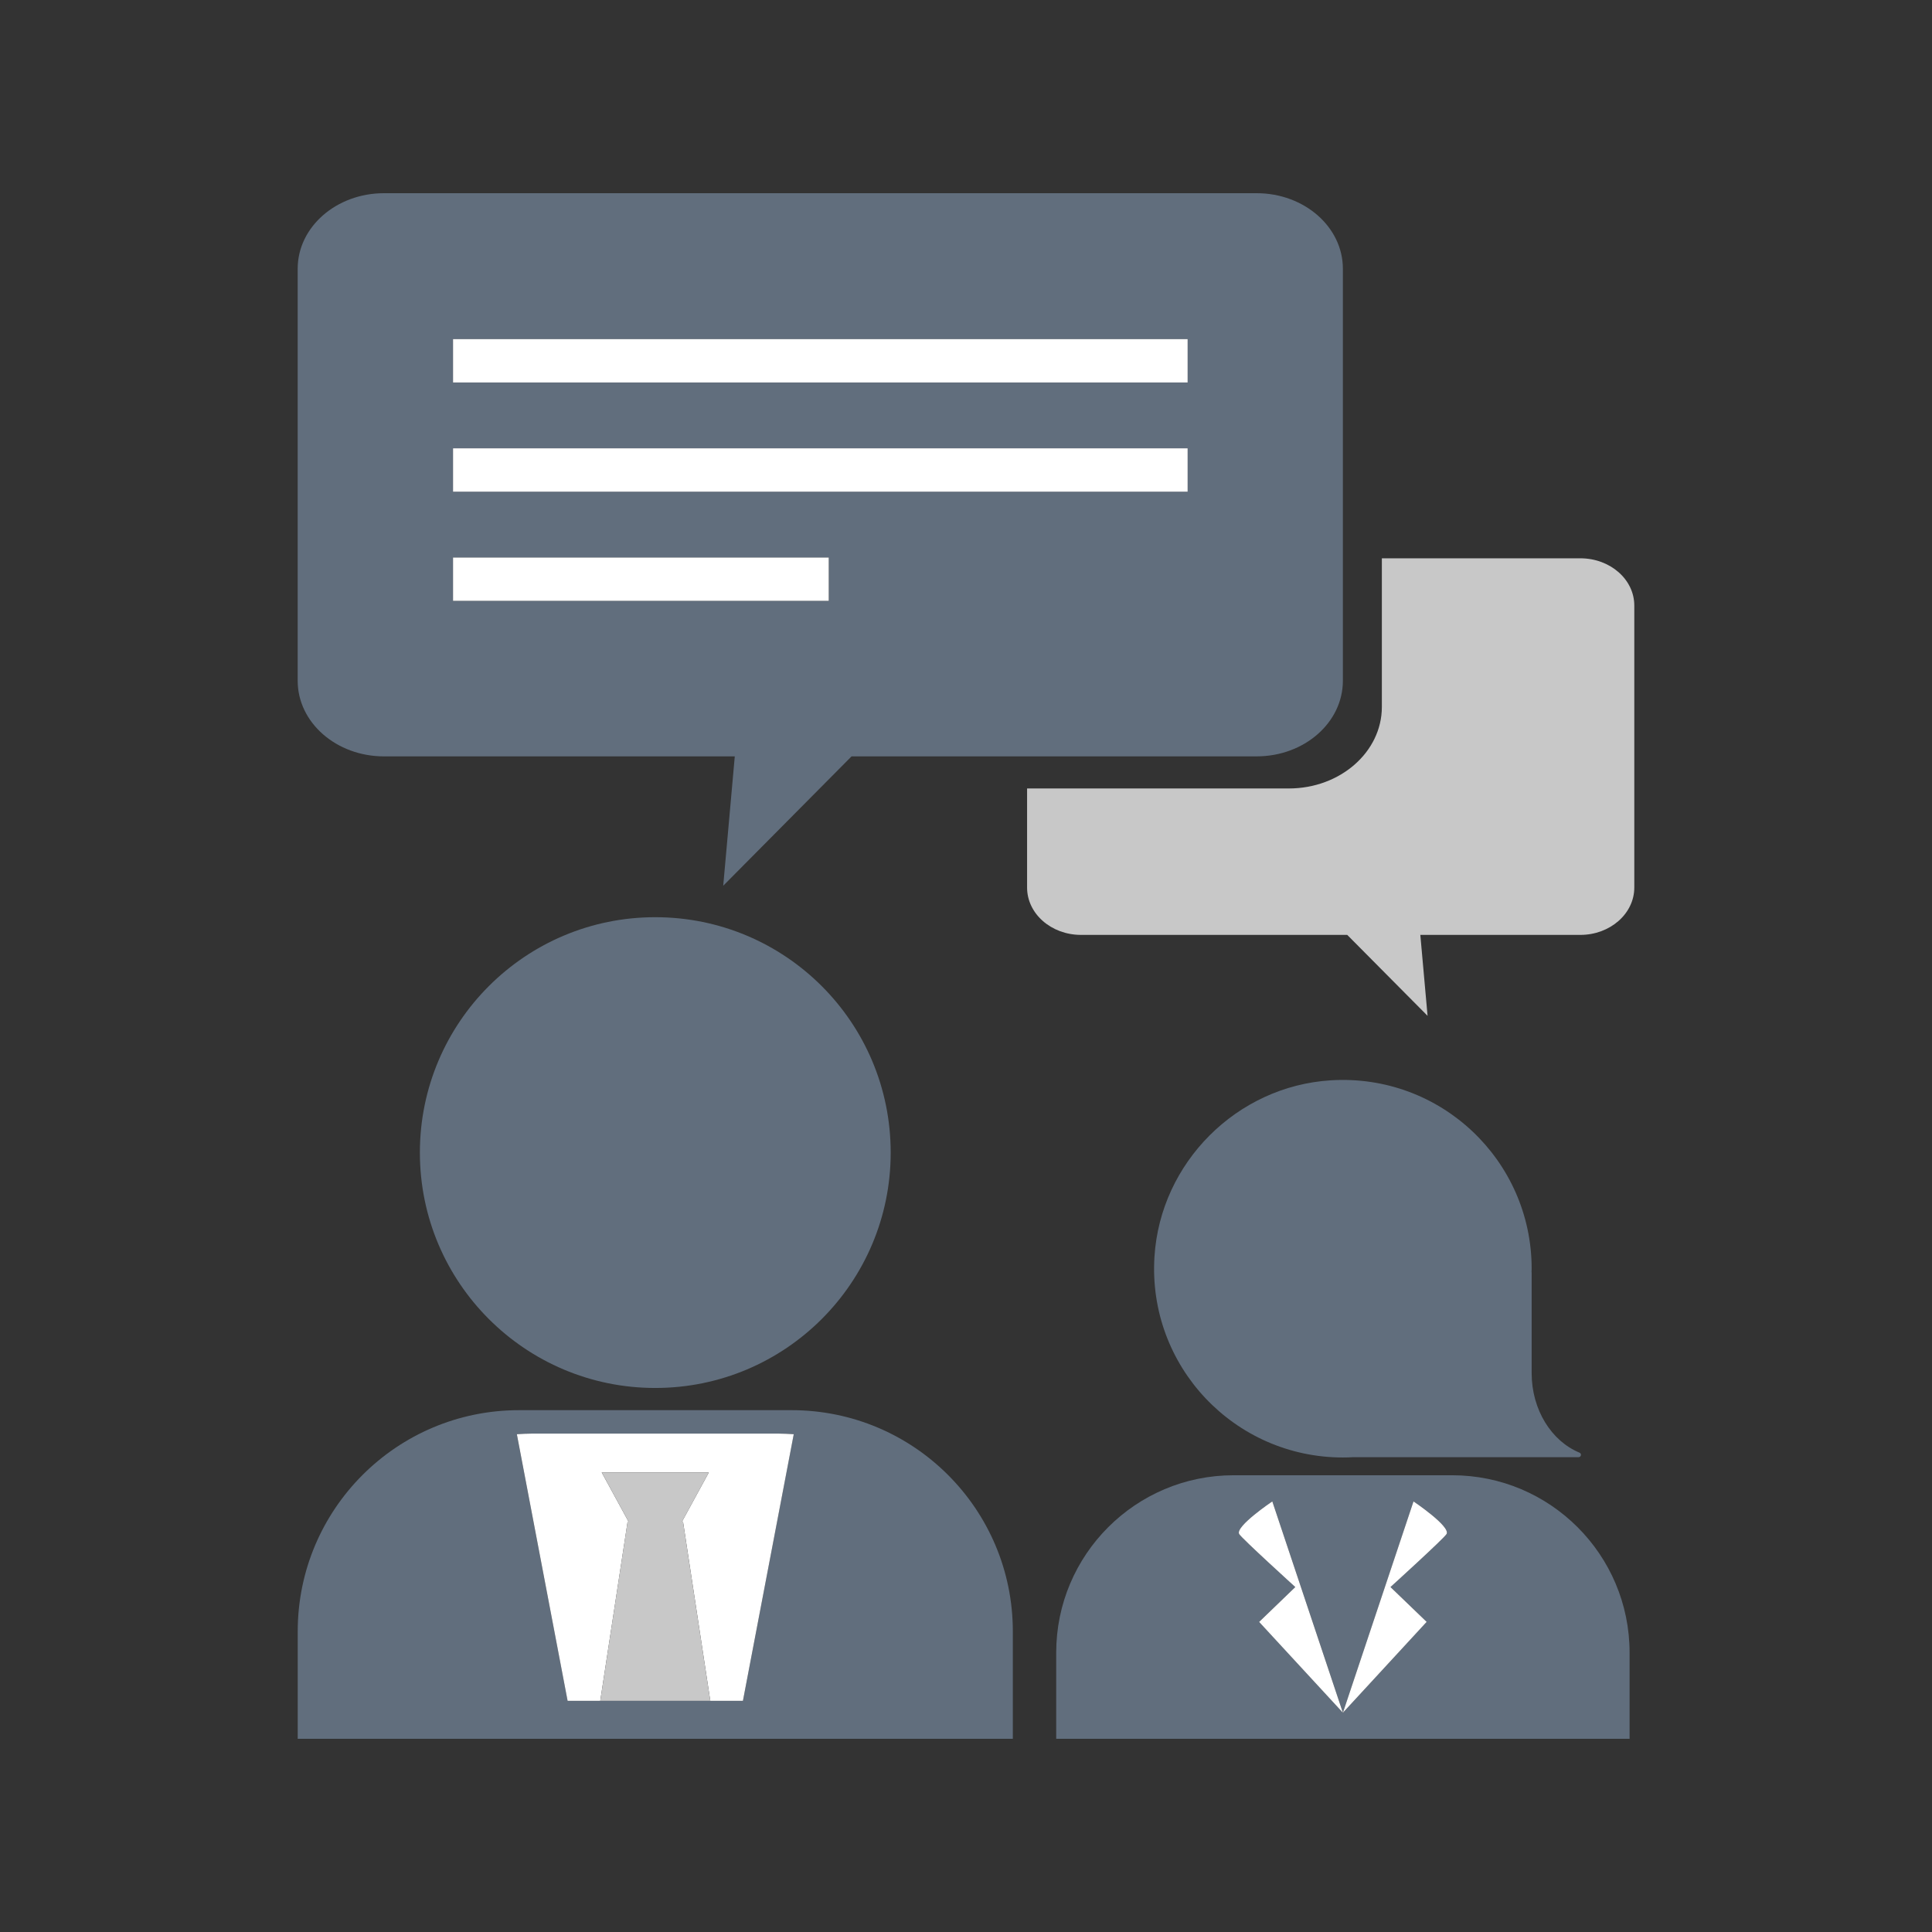
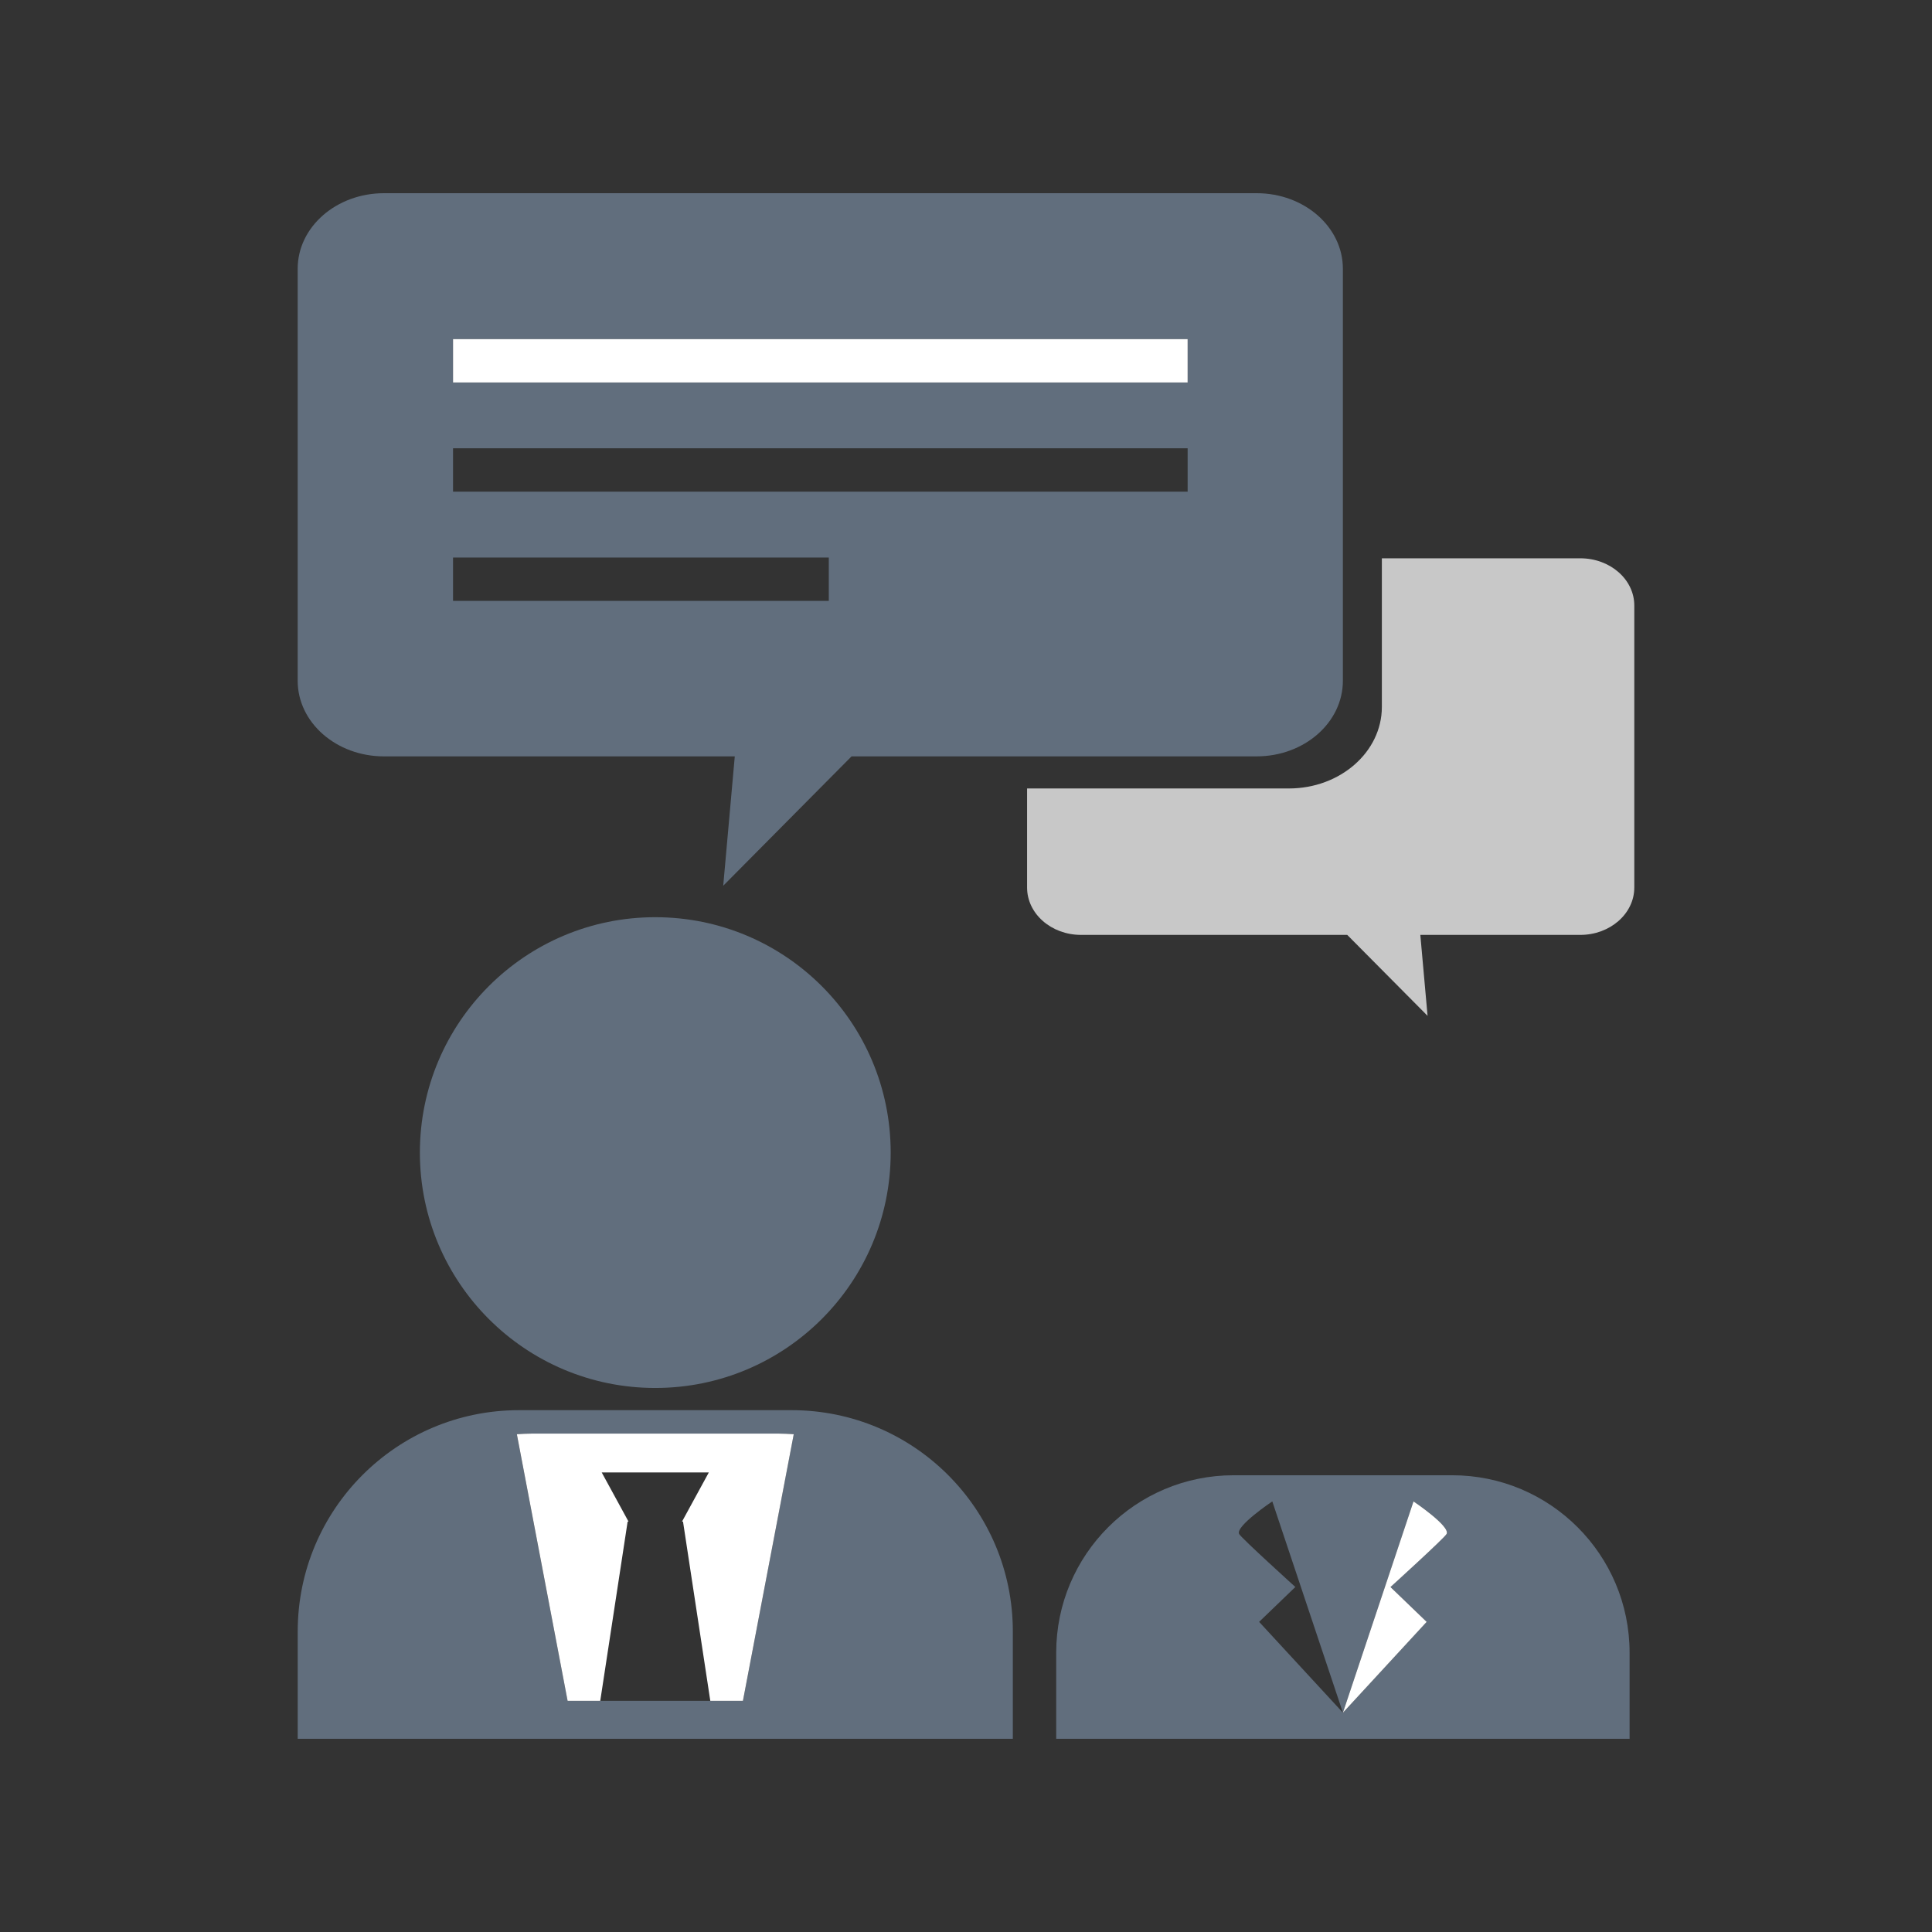
<svg xmlns="http://www.w3.org/2000/svg" id="a" viewBox="0 0 100 100">
  <rect x="0" y="0" width="100" height="100" fill="#333333" stroke="none" />
  <defs>
    <style>.b{fill:#fff;}.c{fill:#616e7d;}.d{fill:#c8c8c8;}</style>
  </defs>
  <path class="c" d="M23.449,28.859h19.449v2.242H23.449v-2.242Zm0-5.656H61.472v2.245H23.449v-2.245Zm0-5.653H61.472v2.245H23.449v-2.245Zm20.627,21.599h20.969c2.463,0,4.462-1.751,4.462-3.913V13.91c0-2.161-1.999-3.91-4.462-3.91H19.876c-2.468,0-4.468,1.749-4.468,3.91v21.327c0,2.161,1.999,3.913,4.468,3.913h18.156l-.598,6.696,6.642-6.696Z" />
  <path class="d" d="M84.591,45.941v-14.599c0-1.353-1.253-2.444-2.792-2.444h-10.274v7.693c0,2.328-2.156,4.22-4.81,4.22h-13.553v5.13c0,1.35,1.247,2.449,2.791,2.449h13.78l4.158,4.19-.375-4.19h8.283c1.538,0,2.792-1.099,2.792-2.449" />
  <path class="c" d="M21.733,59.659c0,6.726,5.456,12.182,12.182,12.182,6.736,0,12.187-5.457,12.187-12.182,0-6.734-5.451-12.185-12.187-12.185-6.726,0-12.182,5.451-12.182,12.185" />
  <path class="c" d="M38.456,88.036h-7.386l1.415-9.277-1.415,9.277h-1.69l-2.63-13.799c.261-.016,.515-.035,.776-.035h12.777c.264,0,.52,.019,.779,.035l-2.627,13.799Zm-11.589-15.046c-6.33,0-11.457,5.128-11.457,11.454v5.556H52.424v-5.556c0-6.327-5.125-11.454-11.455-11.454h-14.103Z" />
  <path class="b" d="M35.353,78.757h0l1.412,9.277h1.689l2.63-13.799c-.261-.016-.515-.032-.779-.032h-12.777c-.261,0-.517,.016-.776,.032l2.627,13.799h1.69l1.417-9.277h.046l-1.388-2.544h5.545l-1.388,2.544h.051Z" />
-   <polygon class="d" points="31.069 88.035 36.765 88.035 35.353 78.758 35.302 78.758 36.69 76.212 31.144 76.212 32.532 78.758 32.484 78.758 31.069 88.035" />
  <rect class="b" x="23.449" y="17.552" width="38.023" height="2.245" />
-   <rect class="b" x="23.449" y="23.205" width="38.023" height="2.245" />
-   <rect class="b" x="23.449" y="28.858" width="19.447" height="2.242" />
-   <path class="c" d="M68.882,55.917c-4.864,.302-8.822,4.26-9.127,9.129-.356,5.678,4.147,10.393,9.752,10.393,.18,0,.358-.005,.539-.016h11.659c.135,0,.175-.183,.049-.234-1.442-.593-2.476-2.209-2.476-4.117v-5.217h-.005l.005-.189c0-5.605-4.715-10.102-10.396-9.749" />
  <path class="c" d="M71.972,82.142l1.873,1.805-4.335,4.702-4.338-4.702,1.875-1.805s-2.784-2.519-2.907-2.74c-.224-.391,1.714-1.69,1.714-1.69l3.656,10.937,3.654-10.937s1.935,1.299,1.711,1.69c-.124,.221-2.902,2.74-2.902,2.74m-8.121-5.783c-5.071,0-9.183,4.112-9.183,9.183v4.457h29.678v-4.457c0-5.071-4.112-9.183-9.183-9.183h-11.312Z" />
-   <path class="b" d="M69.508,88.649l-3.654-10.937s-1.937,1.302-1.714,1.69c.124,.221,2.905,2.743,2.905,2.743l-1.873,1.805,4.335,4.699Z" />
  <path class="b" d="M74.874,79.402c.224-.391-1.711-1.689-1.711-1.689l-3.654,10.937,4.335-4.702-1.873-1.803s2.778-2.522,2.902-2.743" />
</svg>